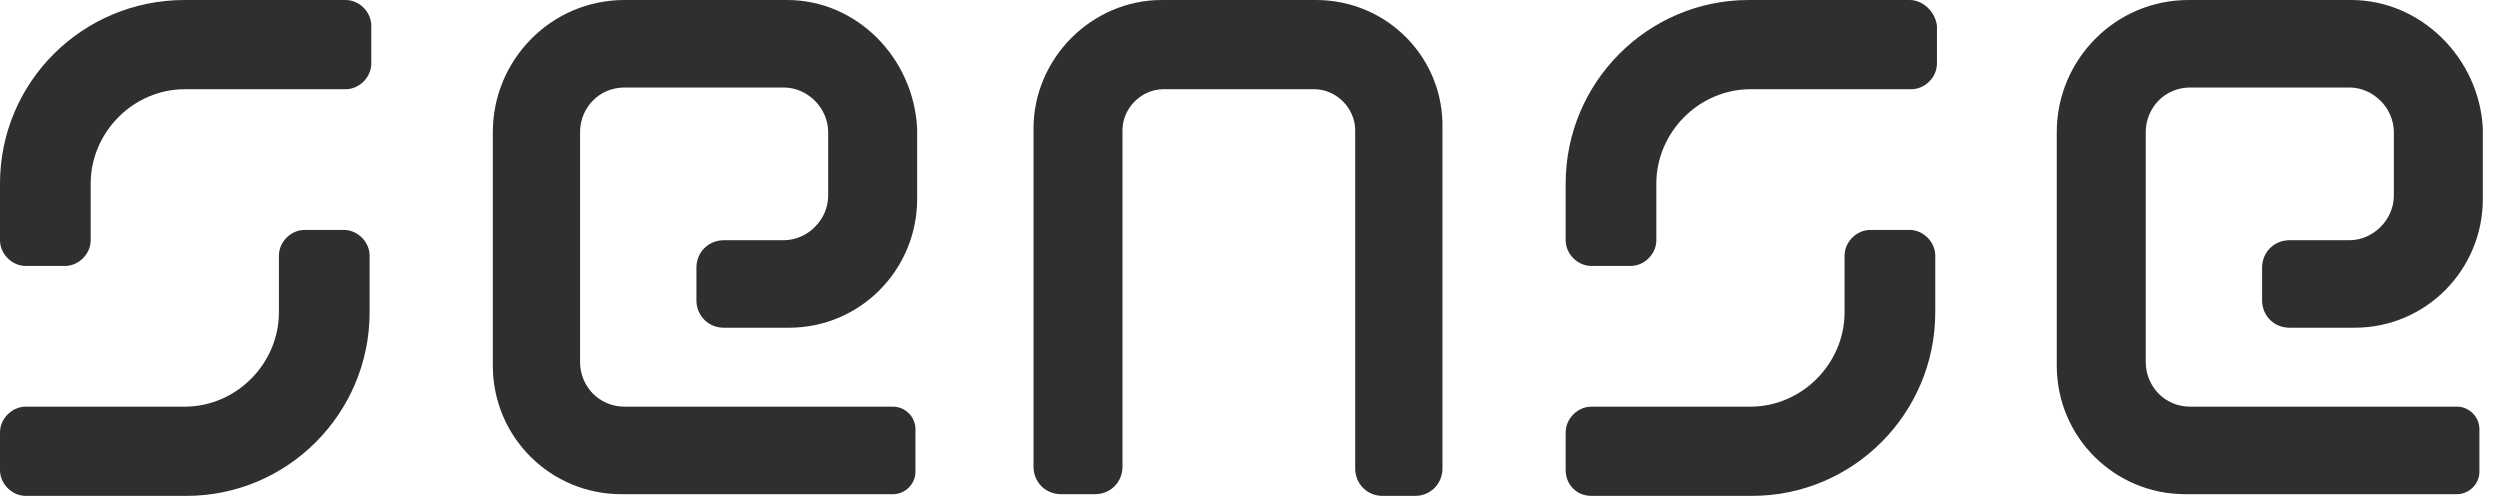
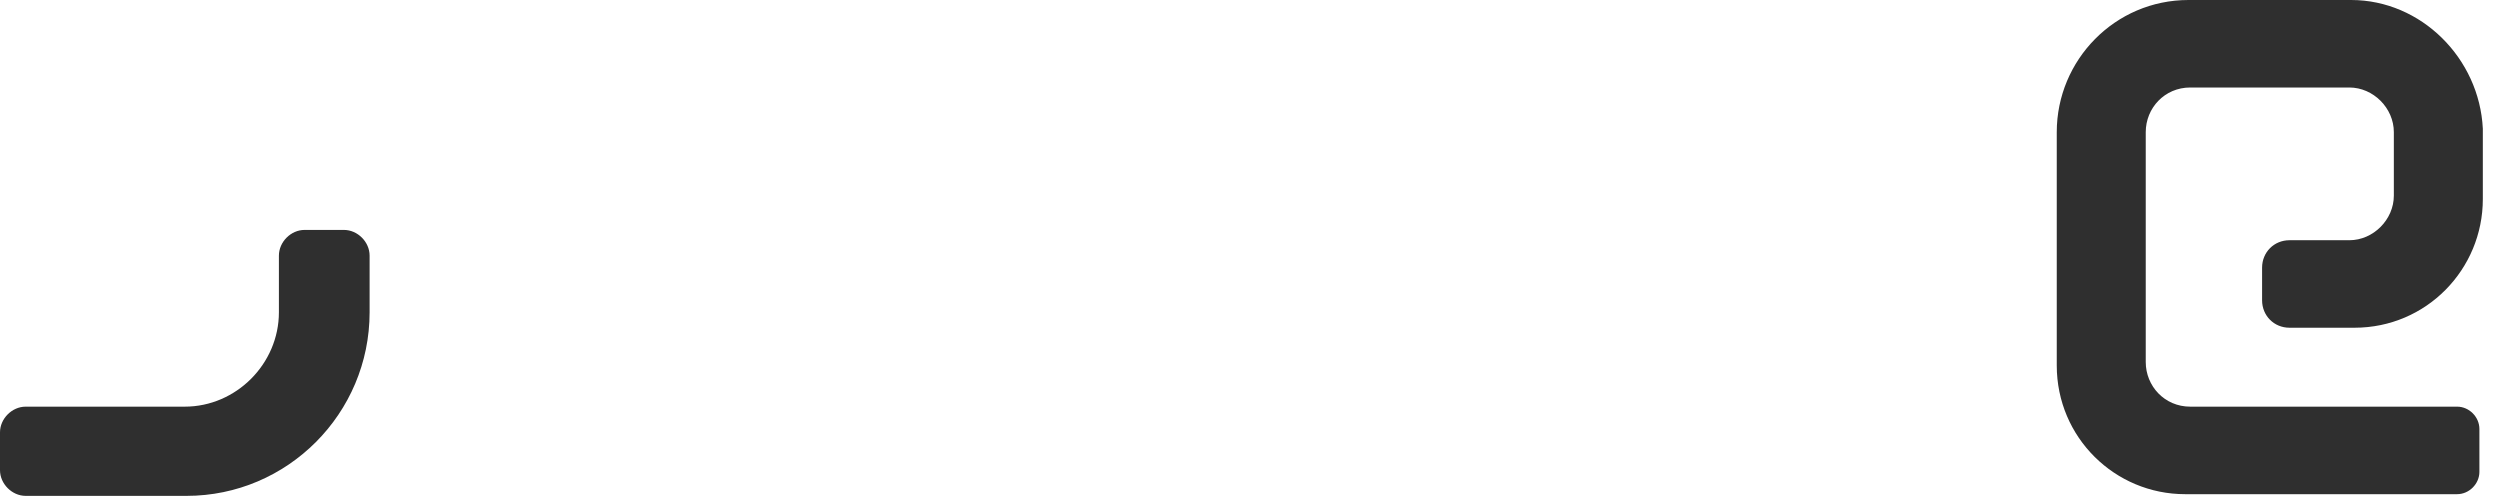
<svg xmlns="http://www.w3.org/2000/svg" width="121" height="24" viewBox="0 0 121 24" fill="none">
-   <path d="M38.096 0H30.229C26.667 0 23.852 2.907 23.852 6.395V17.689C23.852 21.177 26.667 23.918 30.063 23.918H43.231C43.811 23.918 44.308 23.419 44.308 22.838V20.762C44.308 20.18 43.811 19.682 43.231 19.682H30.229C28.986 19.682 28.075 18.686 28.075 17.523V6.395C28.075 5.232 28.986 4.235 30.229 4.235H37.931C39.09 4.235 40.084 5.232 40.084 6.395V9.467C40.084 10.63 39.09 11.627 37.931 11.627H35.032C34.287 11.627 33.707 12.208 33.707 12.955V14.533C33.707 15.281 34.287 15.862 35.032 15.862H38.179C41.657 15.862 44.39 13.038 44.39 9.633V6.229C44.225 2.824 41.492 0 38.096 0Z" fill="#2F2F2F" />
-   <path d="M63.687 0H56.233C52.837 0 50.022 2.824 50.022 6.229V22.589C50.022 23.336 50.602 23.918 51.347 23.918H53.003C53.748 23.918 54.328 23.336 54.328 22.589V6.312C54.328 5.232 55.239 4.318 56.316 4.318H63.604C64.68 4.318 65.591 5.232 65.591 6.312V22.672C65.591 23.419 66.171 24.001 66.917 24.001H68.49C69.236 24.001 69.815 23.419 69.815 22.672V6.229C69.898 2.824 67.165 0 63.687 0Z" fill="#2F2F2F" />
-   <path d="M16.729 0H8.944C3.975 0 0 3.986 0 8.886V11.627C0 12.291 0.58 12.872 1.242 12.872H3.147C3.81 12.872 4.389 12.291 4.389 11.627V8.886C4.389 6.395 6.46 4.318 8.944 4.318H16.729C17.392 4.318 17.971 3.737 17.971 3.073V1.246C17.971 0.581 17.392 0 16.729 0Z" fill="#2F2F2F" />
  <path d="M1.242 24H9.027C13.913 24 17.889 20.014 17.889 15.114V12.374C17.889 11.709 17.309 11.128 16.646 11.128H14.742C14.079 11.128 13.499 11.709 13.499 12.374V15.114C13.499 17.606 11.429 19.682 8.944 19.682H1.242C0.58 19.682 0 20.263 0 20.927V22.755C0 23.419 0.58 24 1.242 24Z" fill="#2F2F2F" />
-   <path d="M92.424 0H84.64C79.753 0 75.778 3.986 75.778 8.886V11.627C75.778 12.291 76.358 12.872 77.02 12.872H78.925C79.588 12.872 80.167 12.291 80.167 11.627V8.886C80.167 6.395 82.238 4.318 84.722 4.318H92.507C93.17 4.318 93.749 3.737 93.749 3.073V1.246C93.667 0.581 93.087 0 92.424 0Z" fill="#2F2F2F" />
-   <path d="M77.02 24H84.805C89.692 24 93.667 20.014 93.667 15.114V12.374C93.667 11.709 93.087 11.128 92.424 11.128H90.52C89.857 11.128 89.277 11.709 89.277 12.374V15.114C89.277 17.606 87.207 19.682 84.722 19.682H77.02C76.358 19.682 75.778 20.263 75.778 20.927V22.755C75.778 23.419 76.275 24 77.02 24Z" fill="#2F2F2F" />
  <path d="M113.792 0H105.924C102.363 0 99.547 2.907 99.547 6.395V17.689C99.547 21.177 102.363 23.918 105.758 23.918H118.926C119.506 23.918 120.003 23.419 120.003 22.838V20.762C120.003 20.18 119.506 19.682 118.926 19.682H106.007C104.765 19.682 103.854 18.686 103.854 17.523V6.395C103.854 5.232 104.765 4.235 106.007 4.235H113.709C114.868 4.235 115.862 5.232 115.862 6.395V9.467C115.862 10.63 114.868 11.627 113.709 11.627H110.81C110.065 11.627 109.485 12.208 109.485 12.955V14.533C109.485 15.281 110.065 15.862 110.81 15.862H113.957C117.436 15.862 120.169 13.038 120.169 9.633V6.229C120.003 2.824 117.187 0 113.792 0Z" fill="#2F2F2F" />
</svg>